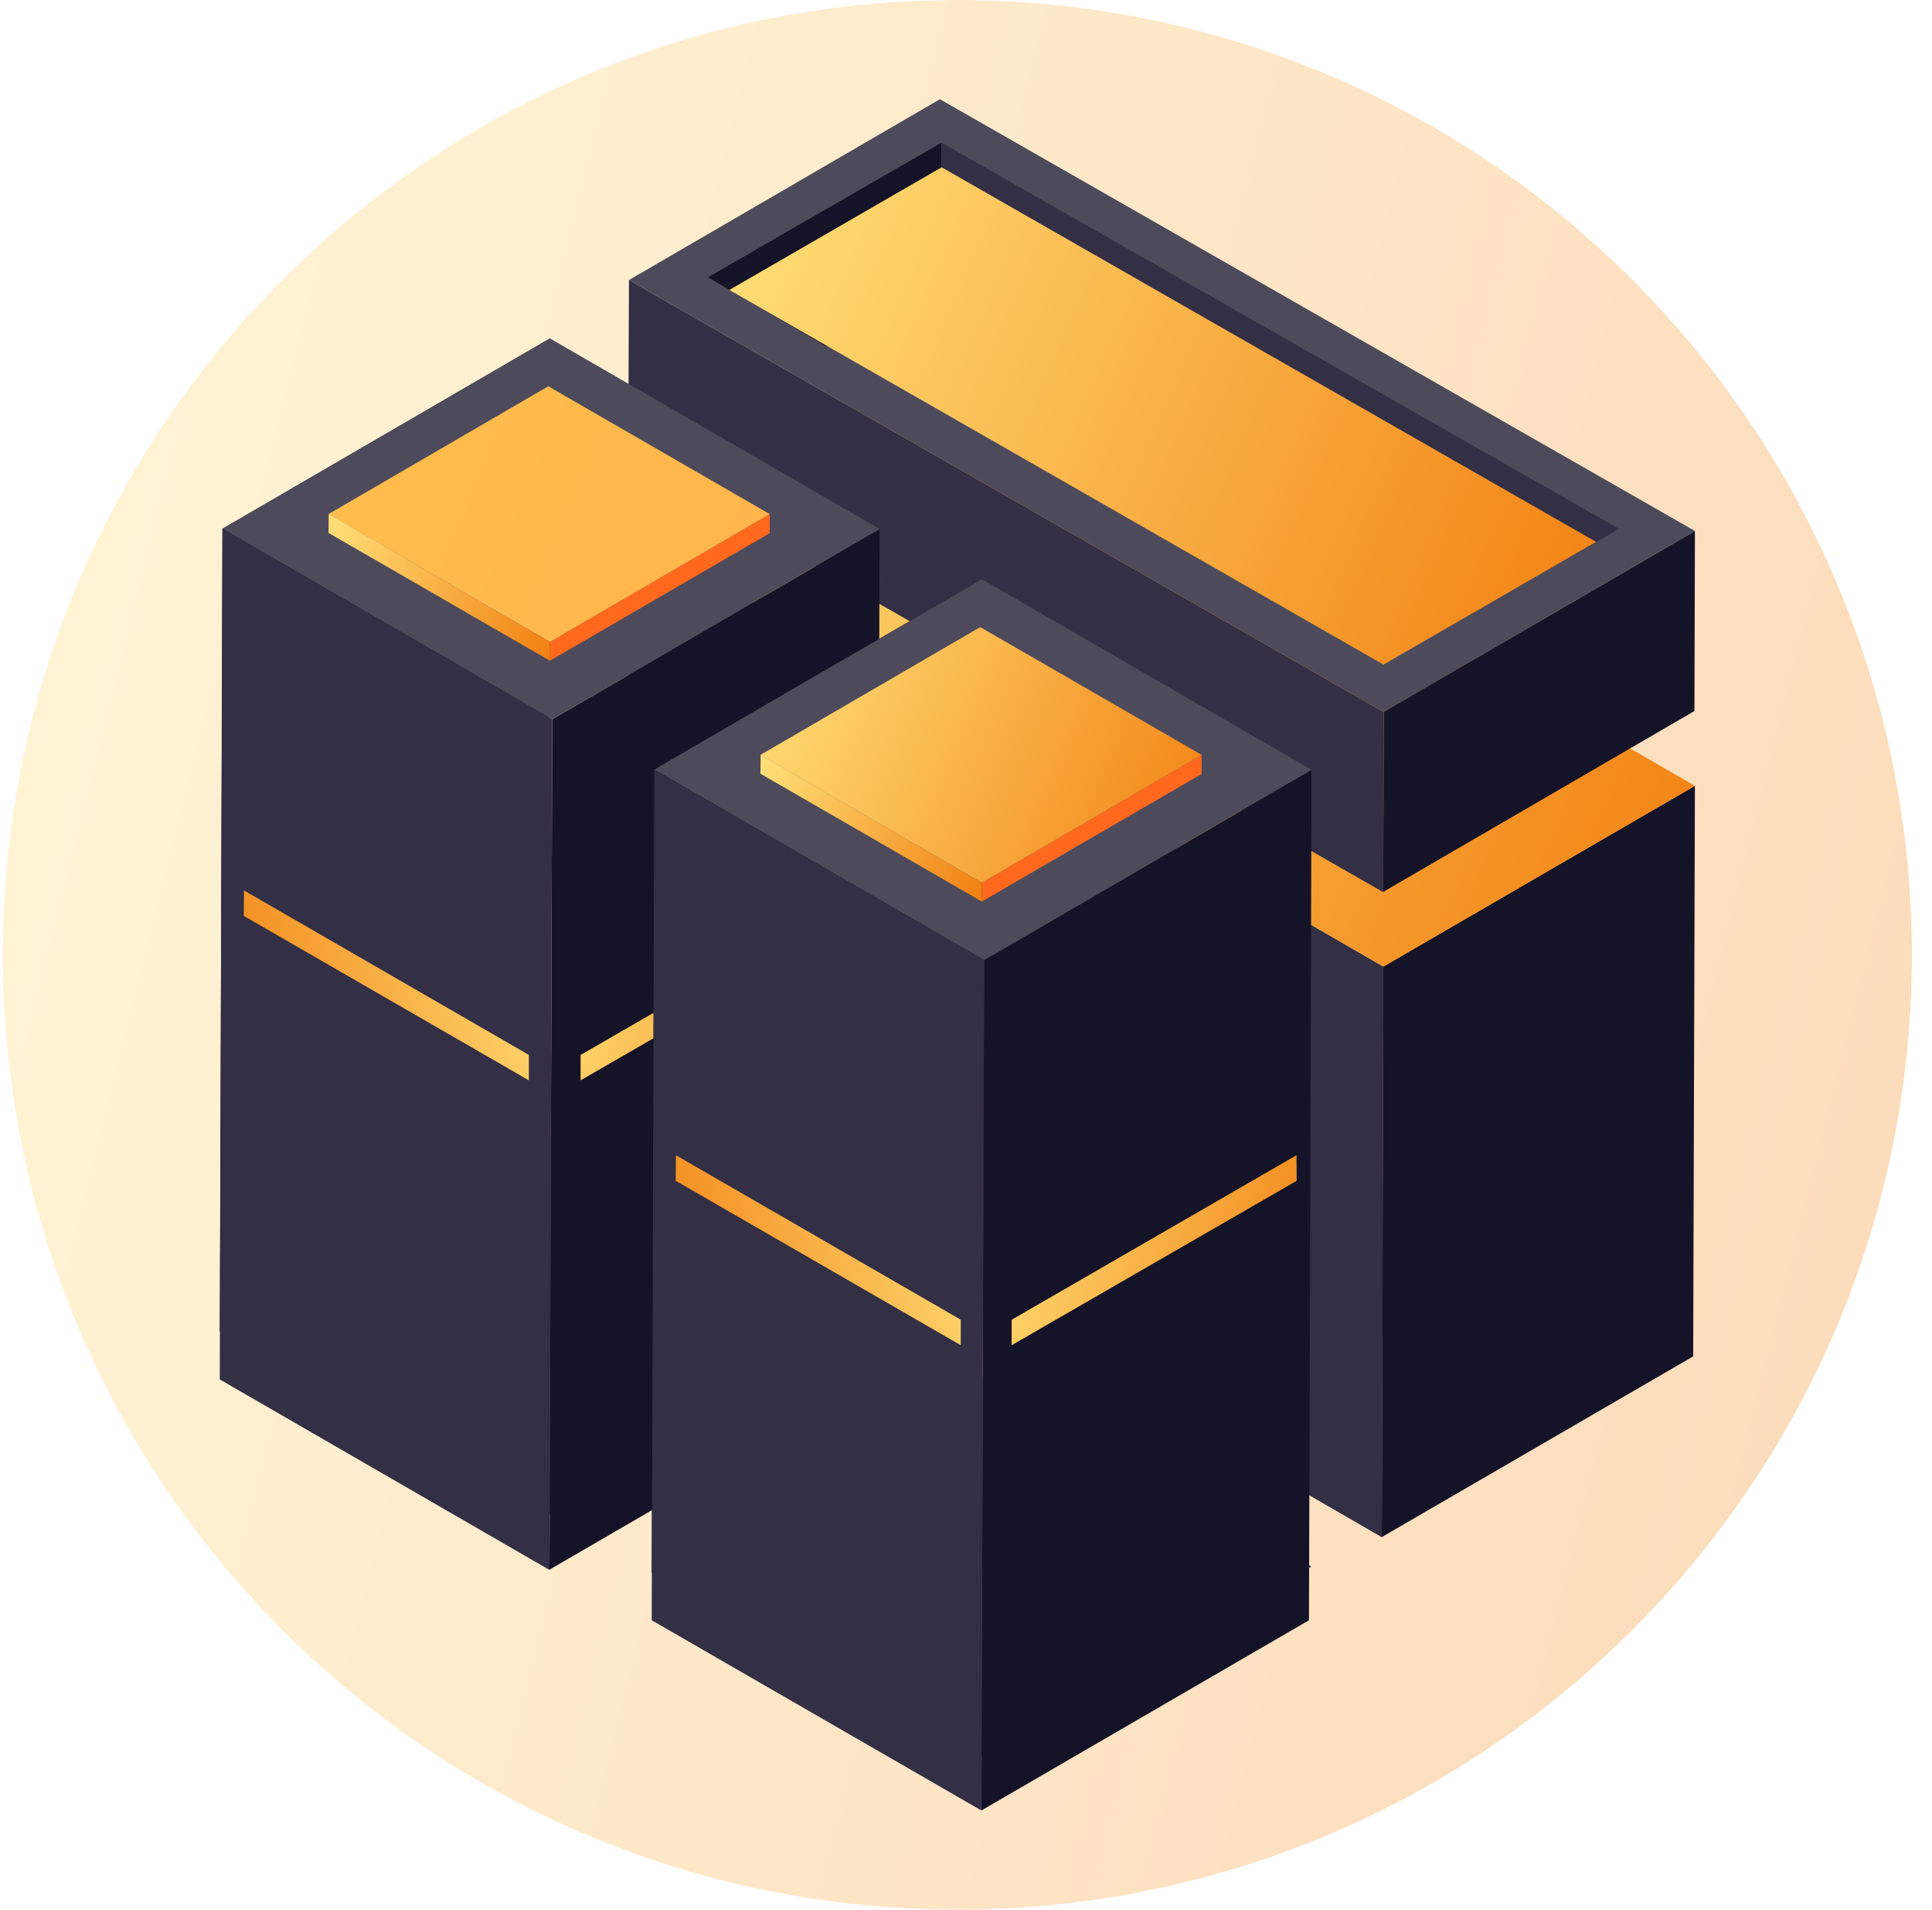
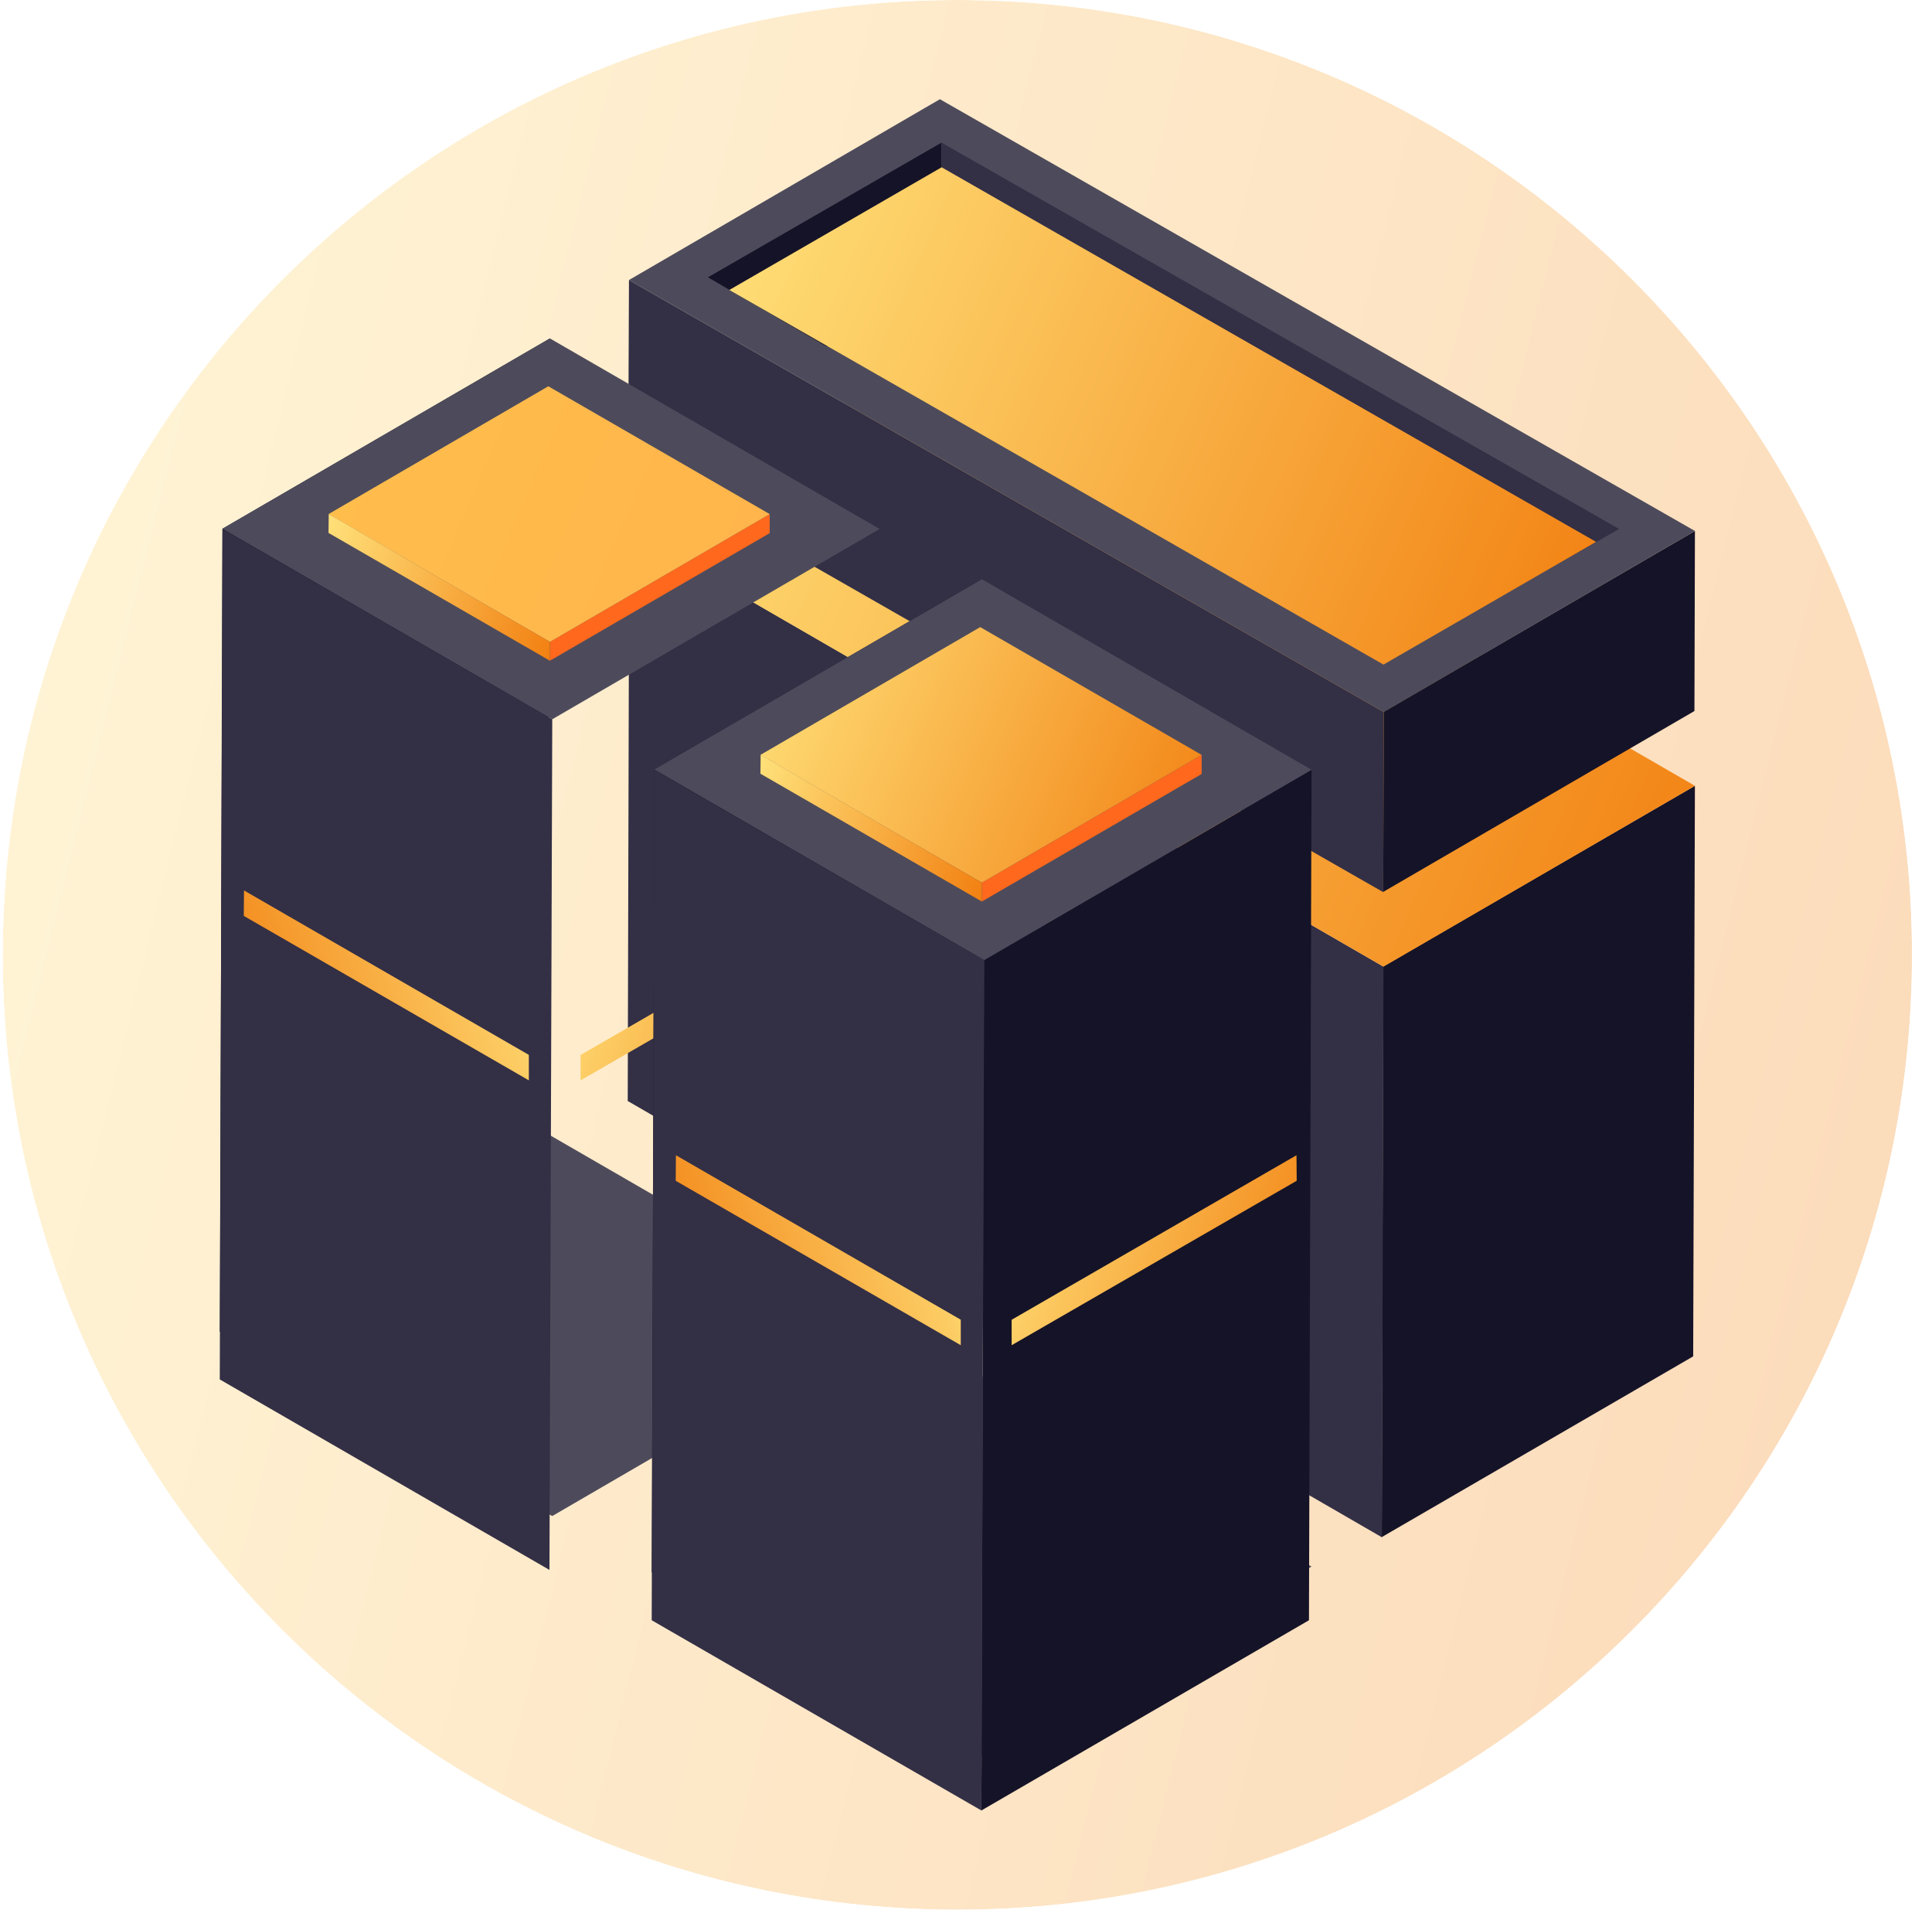
<svg xmlns="http://www.w3.org/2000/svg" width="85" height="84" viewBox="0 0 85 84" fill="none">
  <g clip-path="url(#clip0)">
    <g opacity="0.3">
      <rect x="0.12" width="84" height="84" rx="39" fill="url(#paint0_linear)" />
    </g>
    <g clip-path="url(#clip1)">
      <path d="M74.569 34.566L74.493 59.662L60.791 67.612L60.856 42.509L74.569 34.566Z" fill="#151327" />
      <path d="M60.867 42.52L60.802 67.622L27.617 48.429L27.682 23.333L60.867 42.52Z" fill="#332F45" />
      <path d="M74.569 34.566L60.867 42.52L27.682 23.344L41.373 15.389L74.569 34.566Z" fill="url(#paint1_linear)" />
      <path d="M74.57 23.355L74.548 31.276L60.856 39.231L60.878 31.309L74.57 23.355Z" fill="#151327" />
      <path d="M60.878 31.32L60.856 39.242L27.639 20.24L27.672 12.318L60.878 31.32Z" fill="#332F45" />
      <path d="M74.57 23.355L60.878 31.32L27.671 12.318L41.352 4.364L74.57 23.355Z" fill="#4D4B5B" />
      <path d="M66.112 26.196L71.237 23.267L41.428 6.276L41.45 12.198L66.112 26.196Z" fill="#332F45" />
      <path d="M41.439 12.198L41.417 6.276L31.146 12.198L36.358 15.236L41.439 12.198Z" fill="#151327" />
      <path d="M70.221 23.835L41.428 7.358L32.086 12.755L60.867 29.233L70.221 23.835Z" fill="url(#paint2_linear)" />
      <path d="M9.782 58.304L24.194 49.933L38.699 58.314L24.296 66.686L9.782 58.304Z" fill="#4D4B5B" />
-       <path d="M24.297 31.639L38.699 23.267L38.586 60.676L24.174 69.044L24.297 31.639Z" fill="#151327" />
      <path d="M9.792 23.257L24.194 14.886L24.082 50.21L9.669 58.582L9.792 23.257Z" fill="#151327" />
      <path d="M9.782 23.257L24.194 14.886L38.699 23.267L24.296 31.639L9.782 23.257Z" fill="#4D4B5B" />
      <path d="M24.107 66.299L10.383 58.381V24.596L24.107 32.513V66.299Z" fill="#332F45" />
      <path d="M9.782 23.267L9.669 60.676L24.174 69.055L24.297 31.639L9.782 23.267ZM23.285 65.043L10.569 57.706L10.671 25.496L23.397 32.835L23.285 65.043Z" fill="#332F45" />
      <path d="M25.401 19.455V20.283L24.389 19.7V18.862L25.401 19.455Z" fill="#FF8A4F" />
      <path d="M28.017 20.957V21.796L27.005 21.213V20.375L28.017 20.957Z" fill="#FF8A4F" />
      <path d="M30.634 22.47V23.308L29.622 22.715V21.887L30.634 22.47Z" fill="#FF8A4F" />
      <path d="M24.388 18.862V19.7L17.928 23.451V22.623L24.388 18.862Z" fill="#FF681D" />
      <path d="M27.005 20.375V21.213L20.545 24.964V24.136L27.005 20.375Z" fill="#FF681D" />
      <path d="M29.622 21.887V22.715L23.152 26.477V25.639L29.622 21.887Z" fill="#FF681D" />
      <path d="M33.864 22.613V23.451L24.194 29.063V28.235L33.864 22.613Z" fill="#FF681D" />
      <path d="M33.864 22.613L24.123 16.991L14.453 22.613L24.194 28.235L33.864 22.613Z" fill="url(#paint3_linear)" />
      <path d="M24.194 28.235V29.063L14.453 23.441L14.463 22.613L24.194 28.235Z" fill="url(#paint4_linear)" />
      <path d="M38.075 39.167L38.085 40.287L25.544 47.52V46.404L38.075 39.167Z" fill="url(#paint5_linear)" />
      <path d="M10.735 39.167L10.725 40.287L23.267 47.52V46.401L10.735 39.167Z" fill="url(#paint6_linear)" />
      <path d="M28.784 68.896L43.197 60.525L57.701 68.907L43.299 77.278L28.784 68.896Z" fill="#4D4B5B" />
      <path d="M43.299 42.231L57.702 33.86L57.589 71.269L43.177 79.636L43.299 42.231Z" fill="#151327" />
      <path d="M28.794 33.849L43.197 25.478L43.084 60.802L28.672 69.174L28.794 33.849Z" fill="#151327" />
      <path d="M28.785 33.849L43.197 25.478L57.702 33.86L43.299 42.231L28.785 33.849Z" fill="#4D4B5B" />
      <path d="M43.11 76.891L29.386 68.974V35.188L43.11 43.106V76.891Z" fill="#332F45" />
      <path d="M28.784 33.86L28.672 71.269L43.176 79.636L43.299 42.231L28.784 33.86ZM42.287 75.635L29.571 68.298L29.674 36.088L42.4 43.427L42.287 75.635Z" fill="#332F45" />
      <path d="M44.404 30.047V30.875L43.392 30.292V29.454L44.404 30.047Z" fill="#FF8A4F" />
      <path d="M47.02 31.549V32.388L46.008 31.805V30.967L47.02 31.549Z" fill="#FF8A4F" />
      <path d="M43.391 29.454V30.292L36.931 34.044V33.216L43.391 29.454Z" fill="#FF681D" />
      <path d="M46.008 30.967V31.805L39.548 35.556V34.728L46.008 30.967Z" fill="#FF681D" />
      <path d="M52.867 33.205V34.044L43.197 39.655V38.827L52.867 33.205Z" fill="#FF681D" />
      <path d="M52.867 33.205L43.126 27.584L33.456 33.205L43.197 38.827L52.867 33.205Z" fill="url(#paint7_linear)" />
      <path d="M43.197 38.827V39.655L33.456 34.033L33.466 33.205L43.197 38.827Z" fill="url(#paint8_linear)" />
      <path d="M57.04 50.815L57.05 51.938L44.508 59.171V58.052L57.04 50.815Z" fill="url(#paint9_linear)" />
      <path d="M29.738 50.815L29.728 51.938L42.27 59.171V58.049L29.738 50.815Z" fill="url(#paint10_linear)" />
    </g>
  </g>
  <defs>
    <linearGradient id="paint0_linear" x1="0.12" y1="0" x2="98.943" y2="24.706" gradientUnits="userSpaceOnUse">
      <stop stop-color="#FFE17A" />
      <stop offset="1" stop-color="#F28011" />
    </linearGradient>
    <linearGradient id="paint1_linear" x1="27.682" y1="15.389" x2="77.072" y2="36.727" gradientUnits="userSpaceOnUse">
      <stop stop-color="#FFE17A" />
      <stop offset="1" stop-color="#F28011" />
    </linearGradient>
    <linearGradient id="paint2_linear" x1="32.086" y1="7.358" x2="72.146" y2="24.816" gradientUnits="userSpaceOnUse">
      <stop stop-color="#FFE17A" />
      <stop offset="1" stop-color="#F28011" />
    </linearGradient>
    <linearGradient id="paint3_linear" x1="14.453" y1="16.991" x2="34.907" y2="25.819" gradientUnits="userSpaceOnUse">
      <stop stop-color="#FFBE4C" />
      <stop offset="0.888" stop-color="#FFB54B" />
    </linearGradient>
    <linearGradient id="paint4_linear" x1="14.453" y1="22.613" x2="25.11" y2="26.637" gradientUnits="userSpaceOnUse">
      <stop stop-color="#FFE17A" />
      <stop offset="1" stop-color="#F28011" />
    </linearGradient>
    <linearGradient id="paint5_linear" x1="25.544" y1="39.167" x2="39.285" y2="44.325" gradientUnits="userSpaceOnUse">
      <stop stop-color="#FFE17A" />
      <stop offset="1" stop-color="#F28011" />
    </linearGradient>
    <linearGradient id="paint6_linear" x1="23.267" y1="39.167" x2="9.525" y2="44.325" gradientUnits="userSpaceOnUse">
      <stop stop-color="#FFE17A" />
      <stop offset="1" stop-color="#F28011" />
    </linearGradient>
    <linearGradient id="paint7_linear" x1="33.456" y1="27.584" x2="53.91" y2="36.411" gradientUnits="userSpaceOnUse">
      <stop stop-color="#FFE17A" />
      <stop offset="1" stop-color="#F28011" />
    </linearGradient>
    <linearGradient id="paint8_linear" x1="33.456" y1="33.205" x2="44.113" y2="37.229" gradientUnits="userSpaceOnUse">
      <stop stop-color="#FFE17A" />
      <stop offset="1" stop-color="#F28011" />
    </linearGradient>
    <linearGradient id="paint9_linear" x1="44.508" y1="50.815" x2="58.251" y2="55.972" gradientUnits="userSpaceOnUse">
      <stop stop-color="#FFE17A" />
      <stop offset="1" stop-color="#F28011" />
    </linearGradient>
    <linearGradient id="paint10_linear" x1="42.27" y1="50.815" x2="28.527" y2="55.972" gradientUnits="userSpaceOnUse">
      <stop stop-color="#FFE17A" />
      <stop offset="1" stop-color="#F28011" />
    </linearGradient>
    <clipPath id="clip0">
      <path d="M0.12 42C0.12 18.804 18.924 0 42.12 0V0C65.316 0 84.12 18.804 84.12 42V42C84.12 65.196 65.316 84 42.12 84V84C18.924 84 0.12 65.196 0.12 42V42Z" fill="white" />
    </clipPath>
    <clipPath id="clip1">
      <rect width="64.9" height="75.273" fill="white" transform="translate(9.669 4.364)" />
    </clipPath>
  </defs>
</svg>